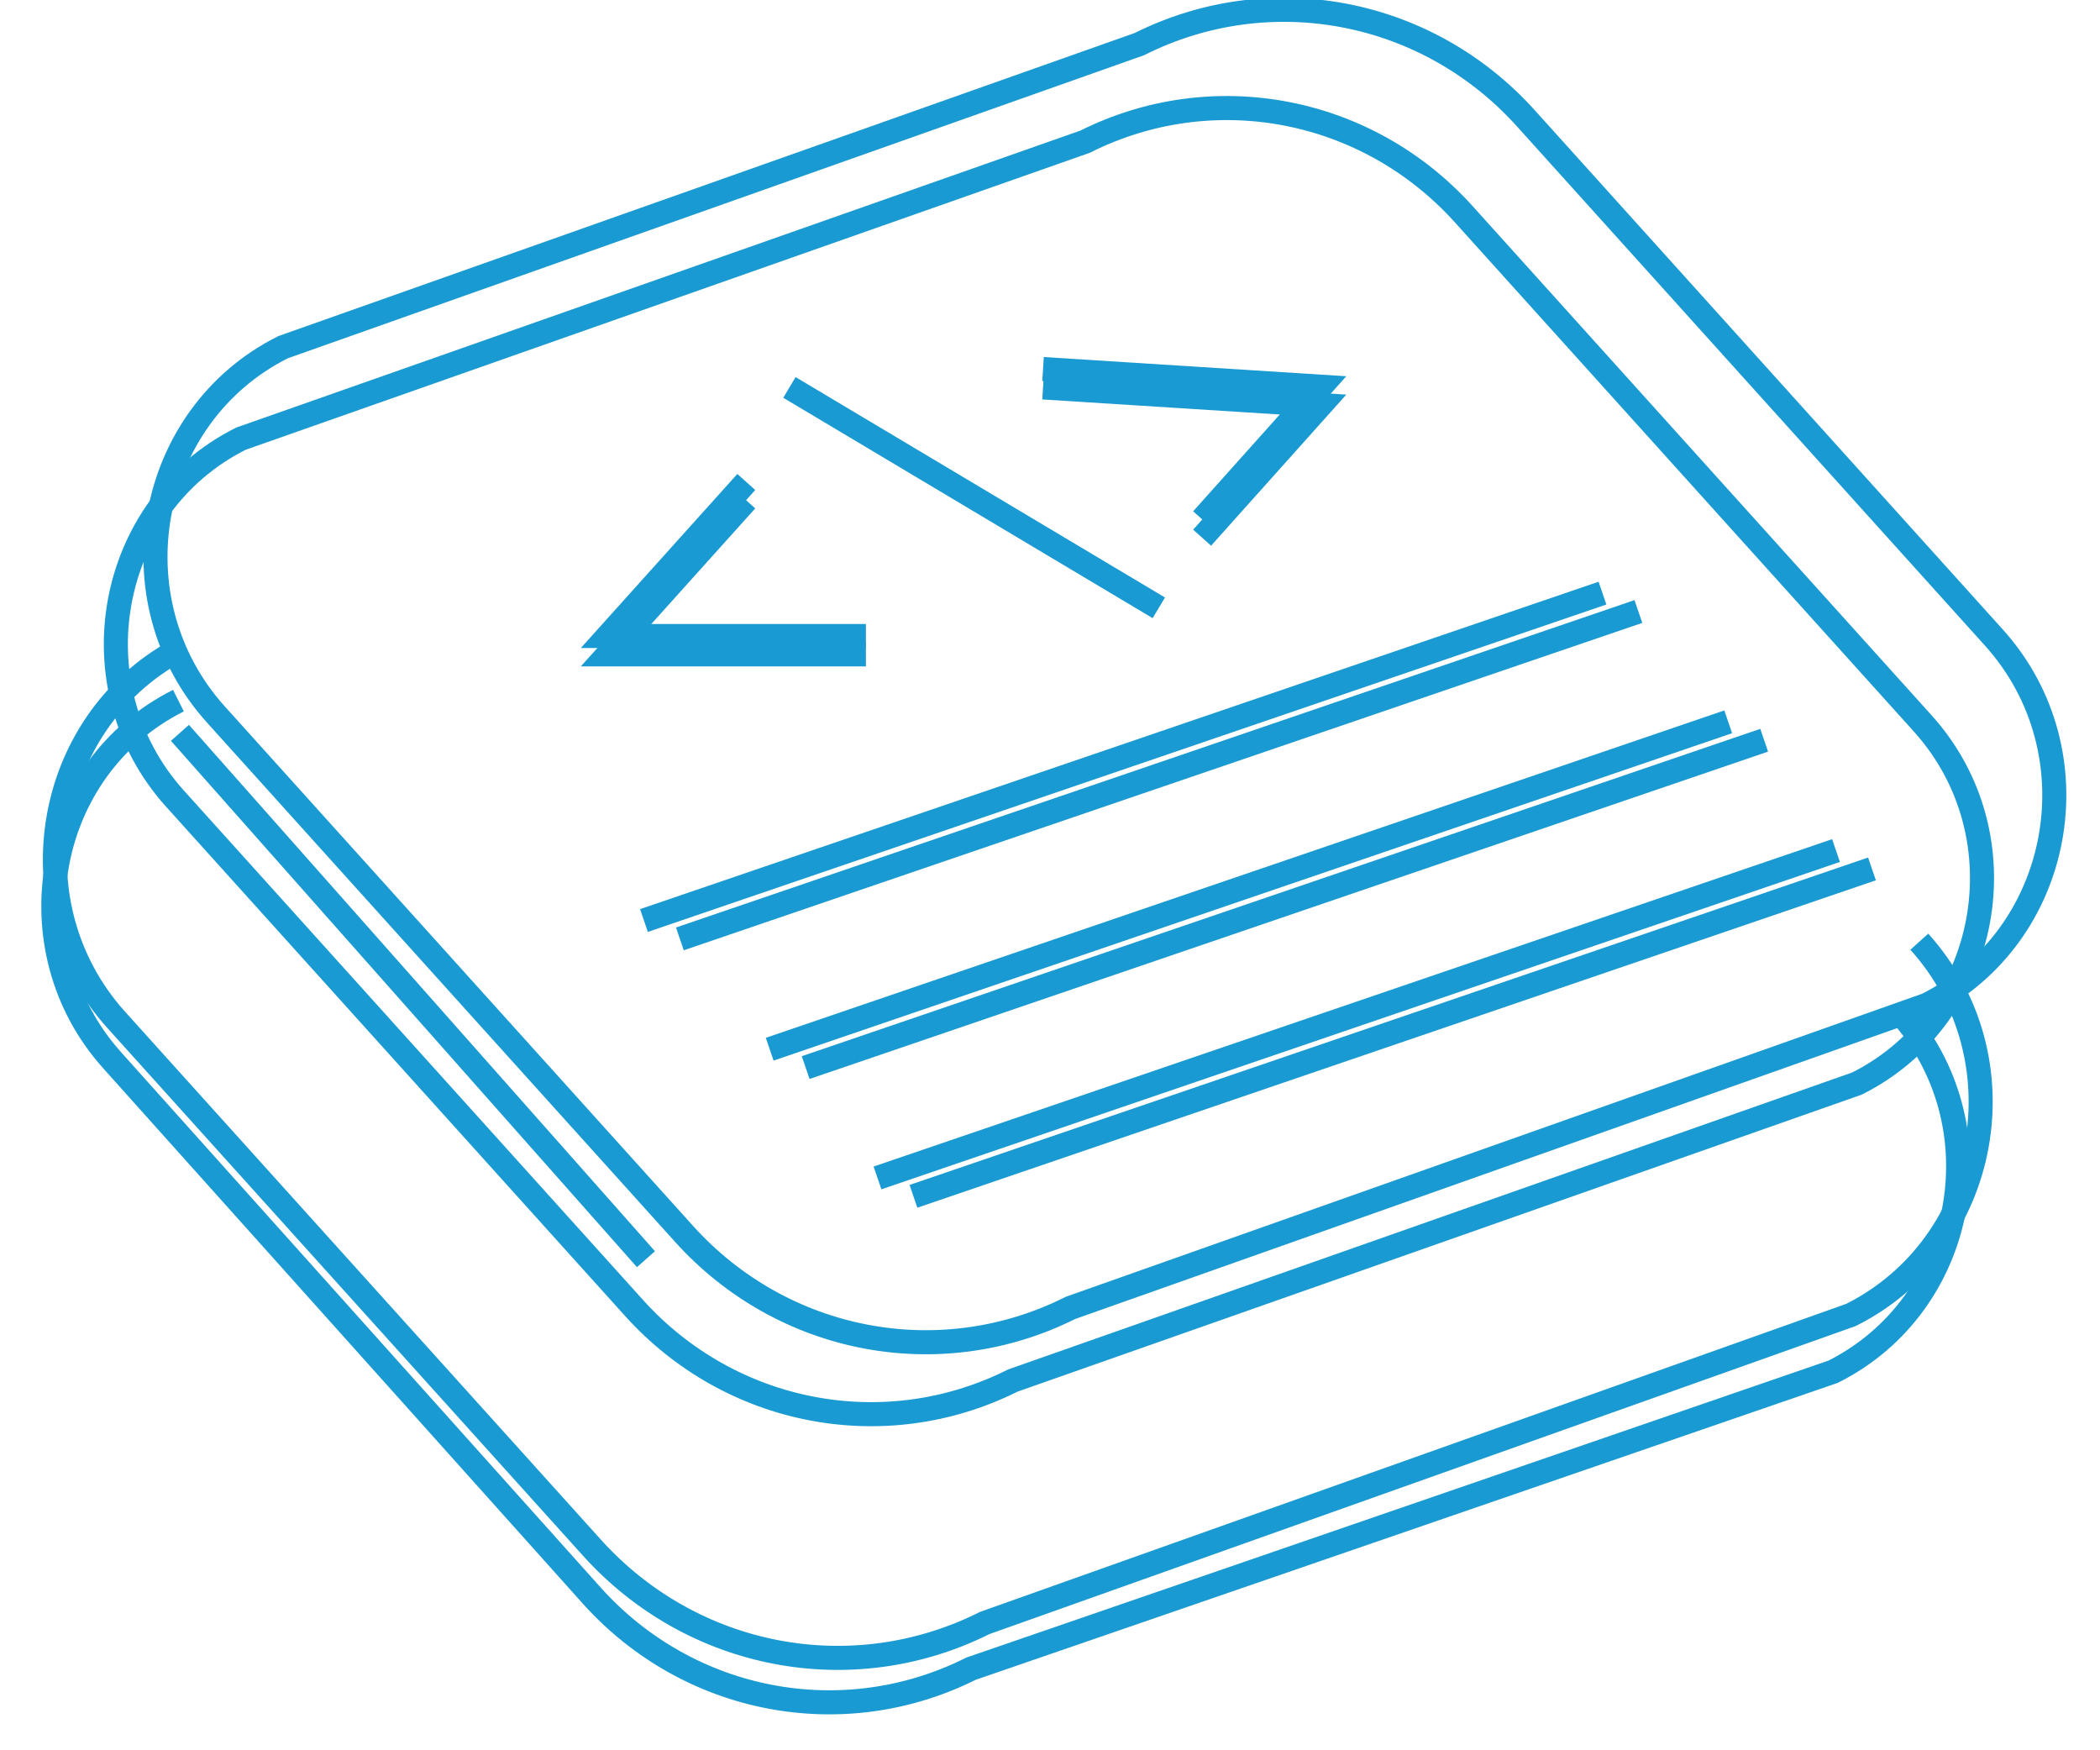
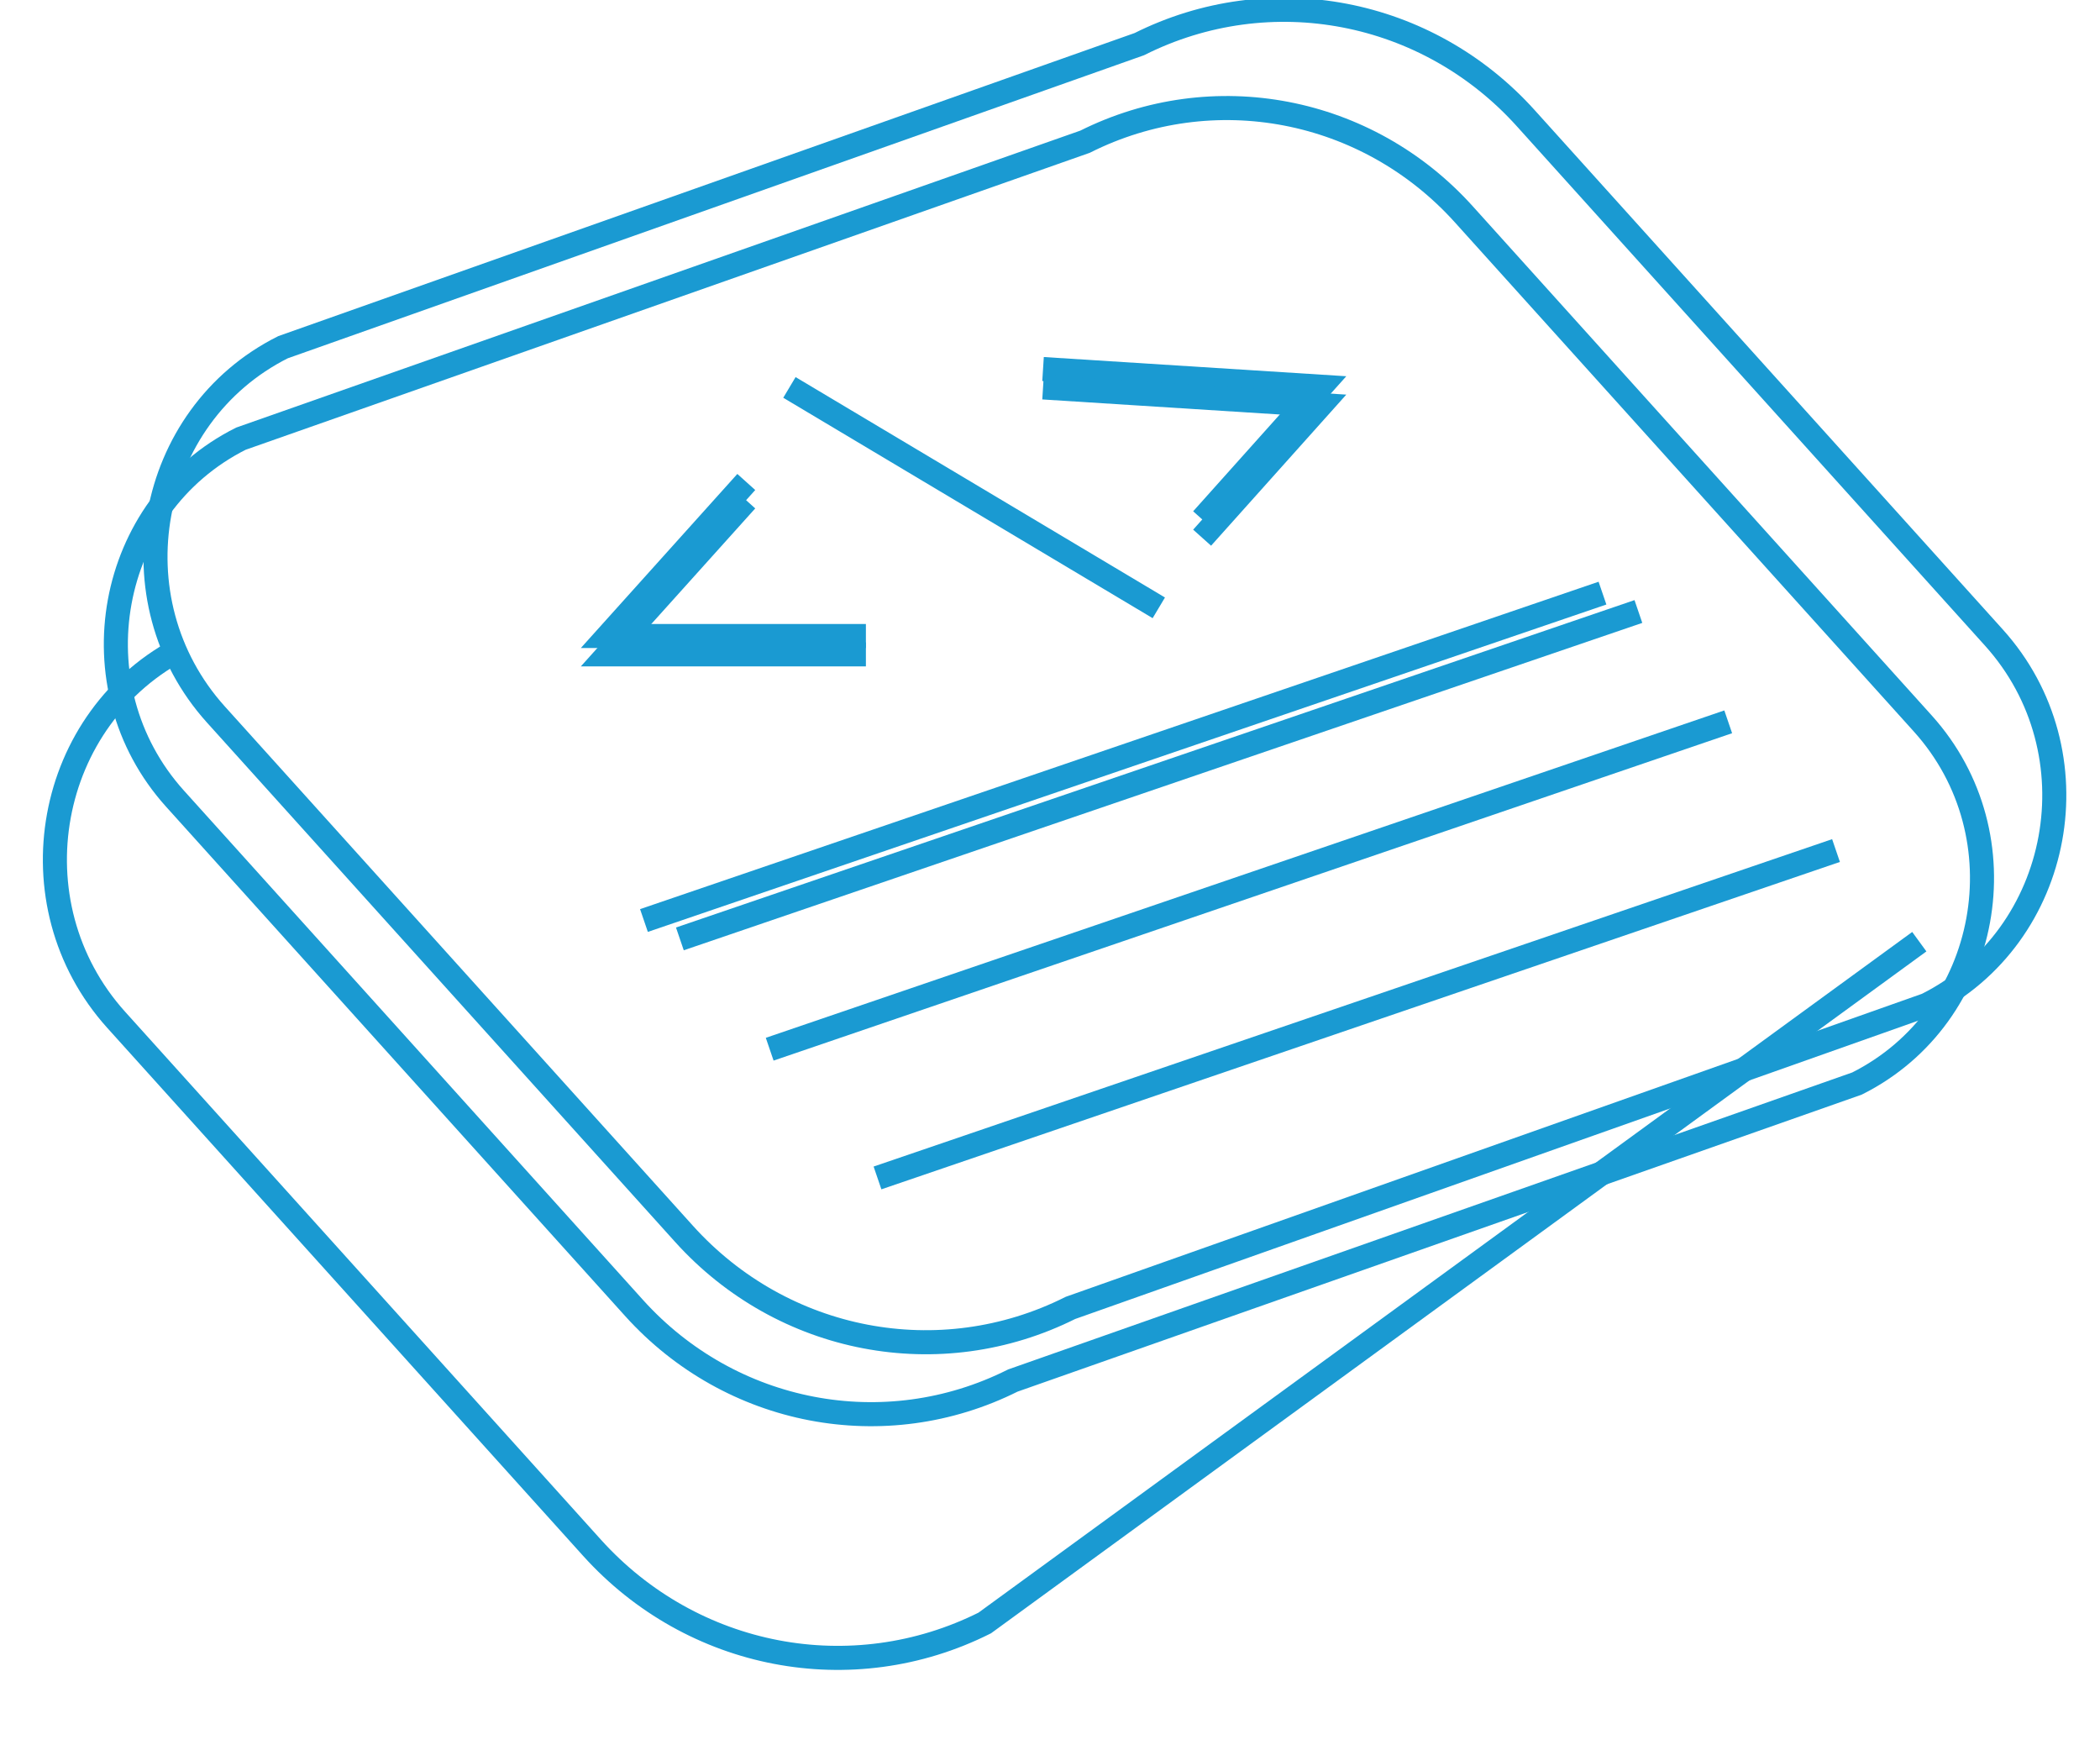
<svg xmlns="http://www.w3.org/2000/svg" width="48px" height="40px" viewBox="0 0 48 40">
  <title>45B93B40-BA93-410C-9559-575721657FF3</title>
  <desc>Created with sketchtool.</desc>
  <g id="Style-Guide-/-Patterns" stroke="none" stroke-width="1" fill="none" fill-rule="evenodd">
    <g id="Core-Elements" transform="translate(-580, -874)" stroke="#1A9AD2" stroke-width="0.55">
      <g id="Services-Dropdown" transform="translate(145, 827)">
        <g id="Software-Engineering-Icon" transform="translate(436, 47)">
          <path d="M41.445,24.763 L22.151,31.55 C19.224,33.017 15.702,32.342 13.492,29.891 L3.001,18.253 C0.686,15.686 1.441,11.562 4.507,10.025 L23.8,3.239 C26.727,1.771 30.249,2.446 32.459,4.898 L42.95,16.535 C45.265,19.103 44.51,23.227 41.445,24.763 Z" id="Stroke-1" />
          <path d="M43.04,22.965 L23.468,29.89 C20.482,31.387 16.89,30.699 14.635,28.198 L3.934,16.328 C1.573,13.709 2.343,9.502 5.469,7.935 L25.041,1.009 C28.027,-0.488 31.62,0.2 33.874,2.701 L44.575,14.571 C46.936,17.19 46.167,21.397 43.04,22.965 Z" id="Stroke-3" />
-           <path d="M42.405,23.121 C44.719,25.688 43.965,29.812 40.899,31.349 L21.195,38.135 C18.268,39.602 14.746,38.928 12.536,36.476 L1.572,24.24 C-0.743,21.673 0.012,17.549 3.078,16.012" id="Stroke-5" />
-           <path d="M42.87,21.521 C45.269,24.182 44.487,28.457 41.31,30.05 L21.508,37.091 C18.473,38.612 14.823,37.913 12.531,35.371 L1.657,23.308 C-0.742,20.647 0.04,16.372 3.218,14.779" id="Stroke-7" />
+           <path d="M42.87,21.521 L21.508,37.091 C18.473,38.612 14.823,37.913 12.531,35.371 L1.657,23.308 C-0.742,20.647 0.04,16.372 3.218,14.779" id="Stroke-7" />
          <path d="M19.057,26.92 L40.966,19.438" id="Stroke-9" />
-           <path d="M19.879,27.34 L41.788,19.858" id="Stroke-11" />
          <path d="M16.593,23.978 L38.502,16.496" id="Stroke-13" />
-           <path d="M17.415,24.398 L39.324,16.917" id="Stroke-15" />
          <path d="M13.719,21.037 L35.628,13.555" id="Stroke-17" />
          <path d="M14.54,21.457 L36.449,13.975" id="Stroke-19" />
          <polyline id="Stroke-21" points="16.058 11.015 12.893 14.535 18.792 14.535" />
          <polyline id="Stroke-23" points="16.058 11.435 12.893 14.955 18.792 14.955" />
          <path d="M17.044,8.854 L25.487,13.891" id="Stroke-25" />
          <polyline id="Stroke-27" points="22.841 8.434 29.19 8.837 26.477 11.868" />
          <polyline id="Stroke-29" points="22.841 8.854 29.19 9.257 26.477 12.288" />
-           <path d="M3.113,16.748 L13.765,28.777" id="Stroke-31" />
        </g>
      </g>
    </g>
  </g>
</svg>